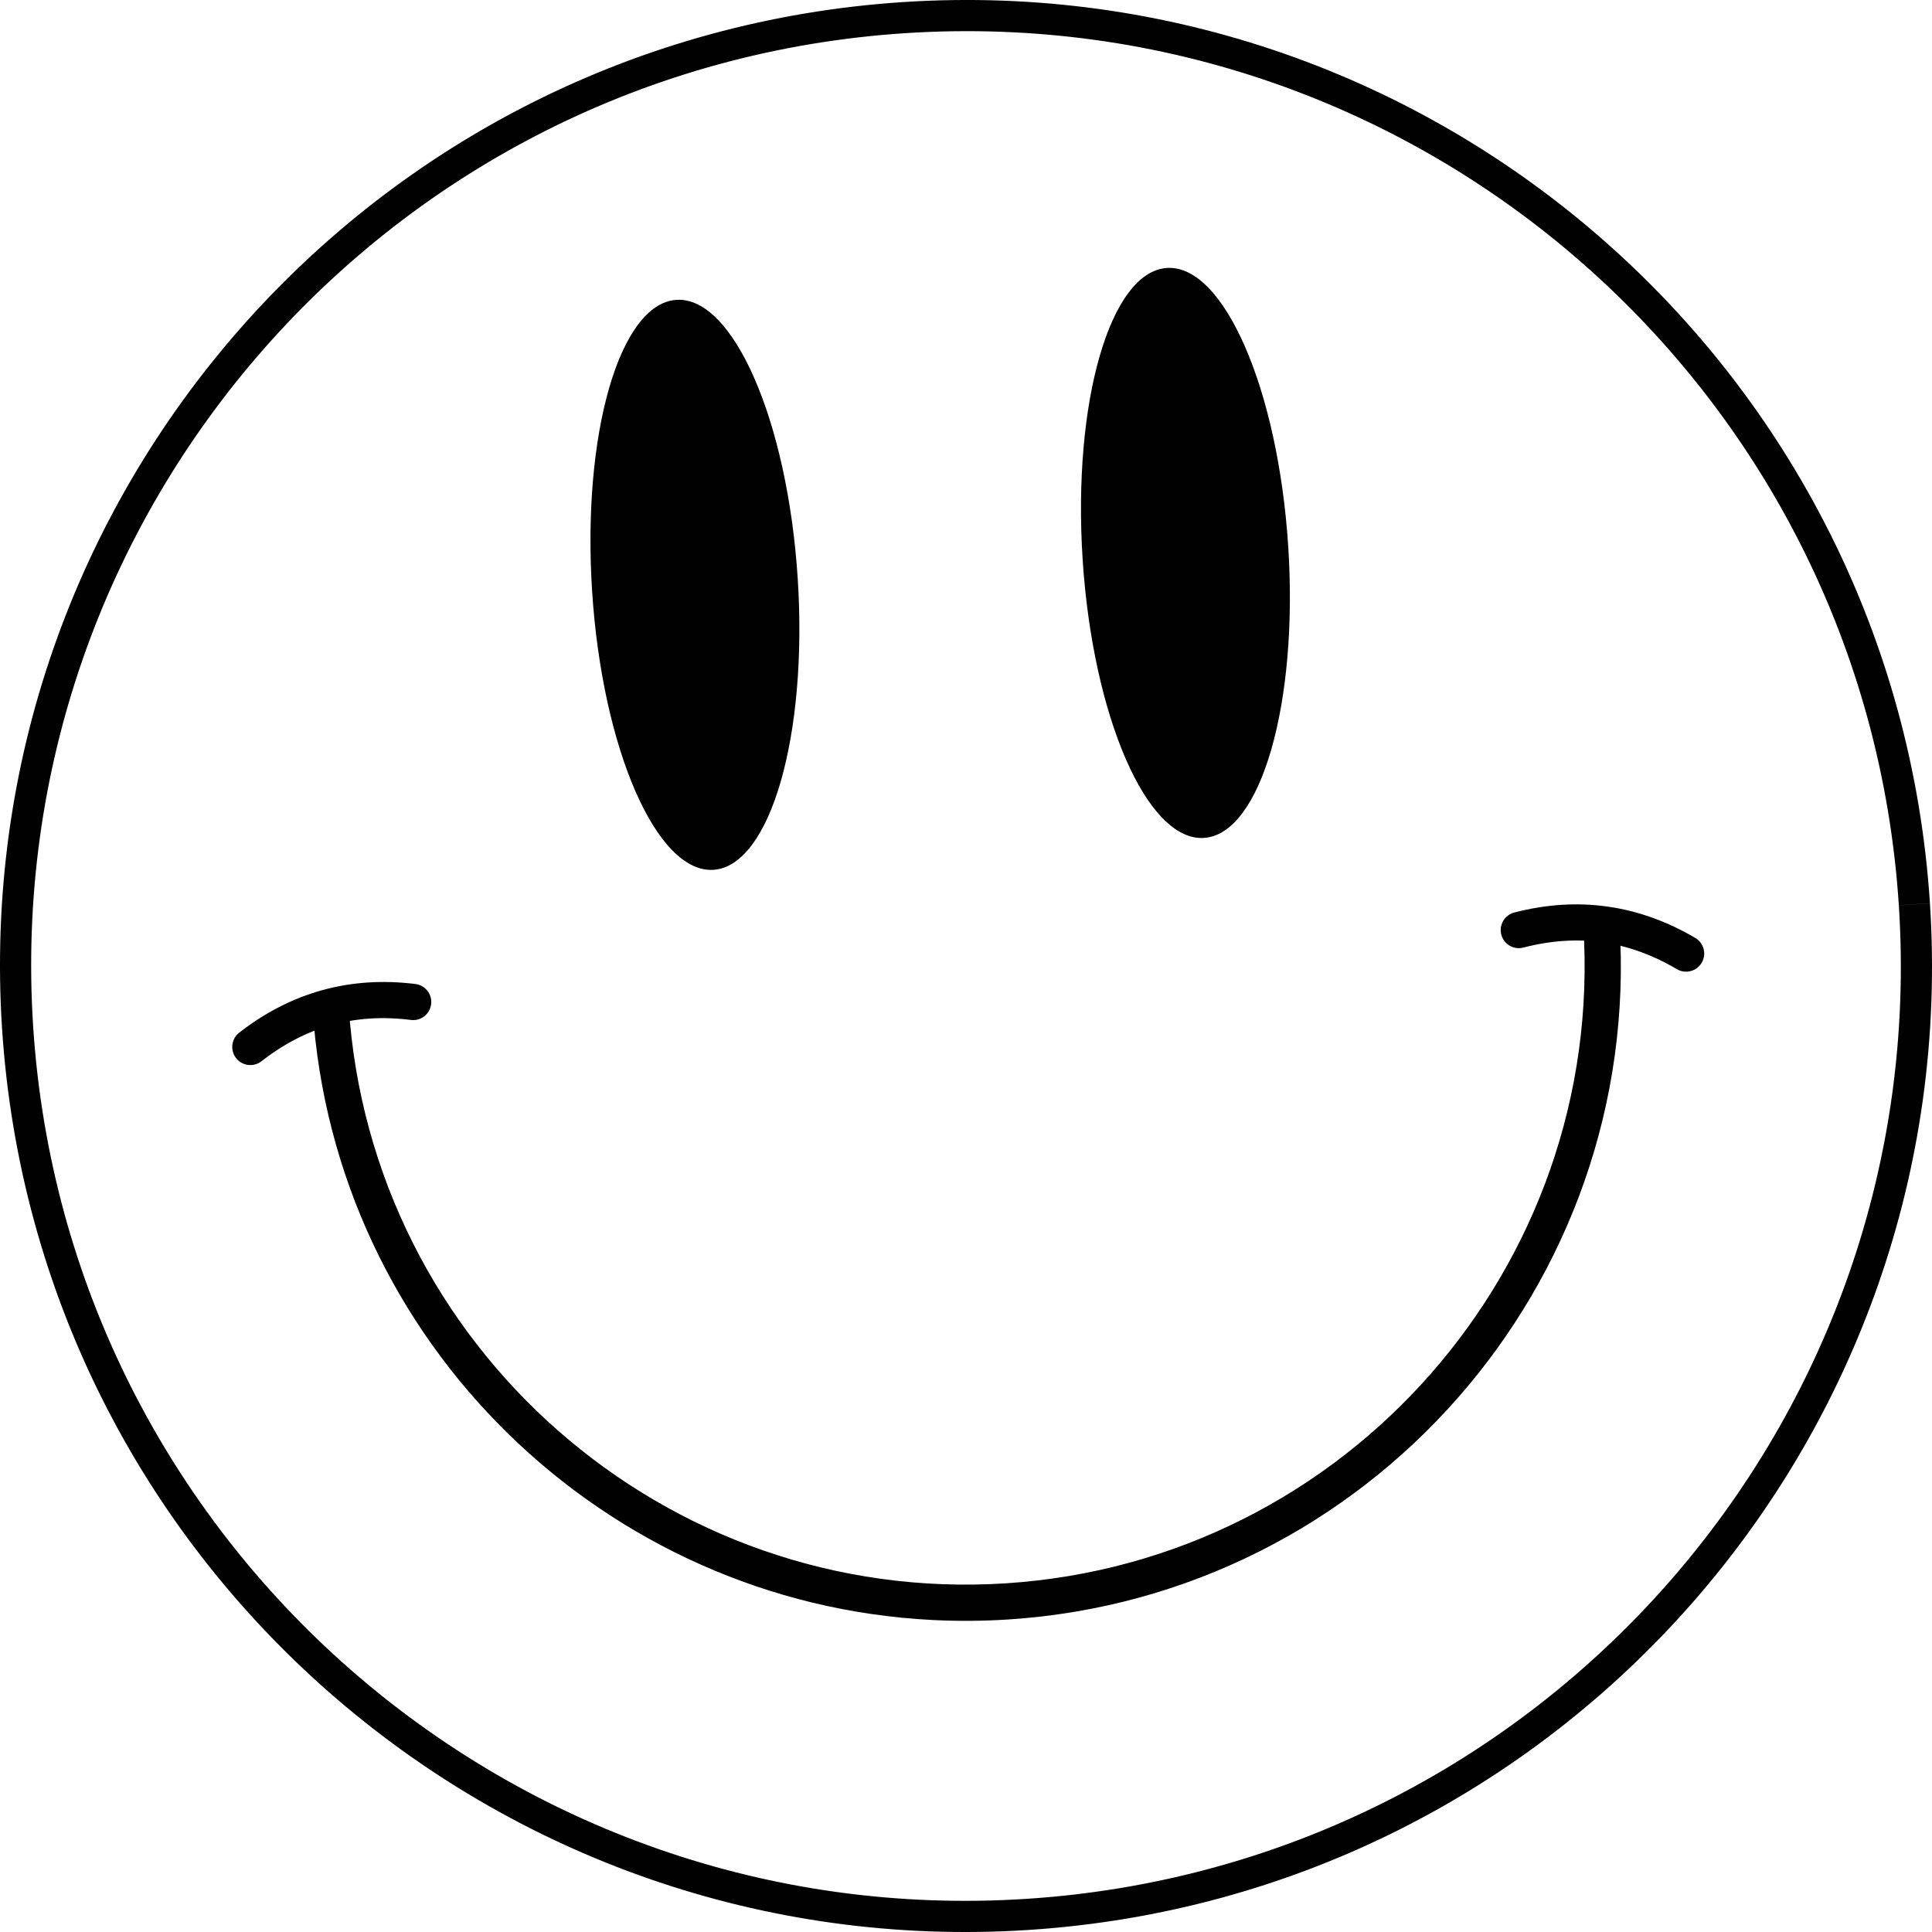
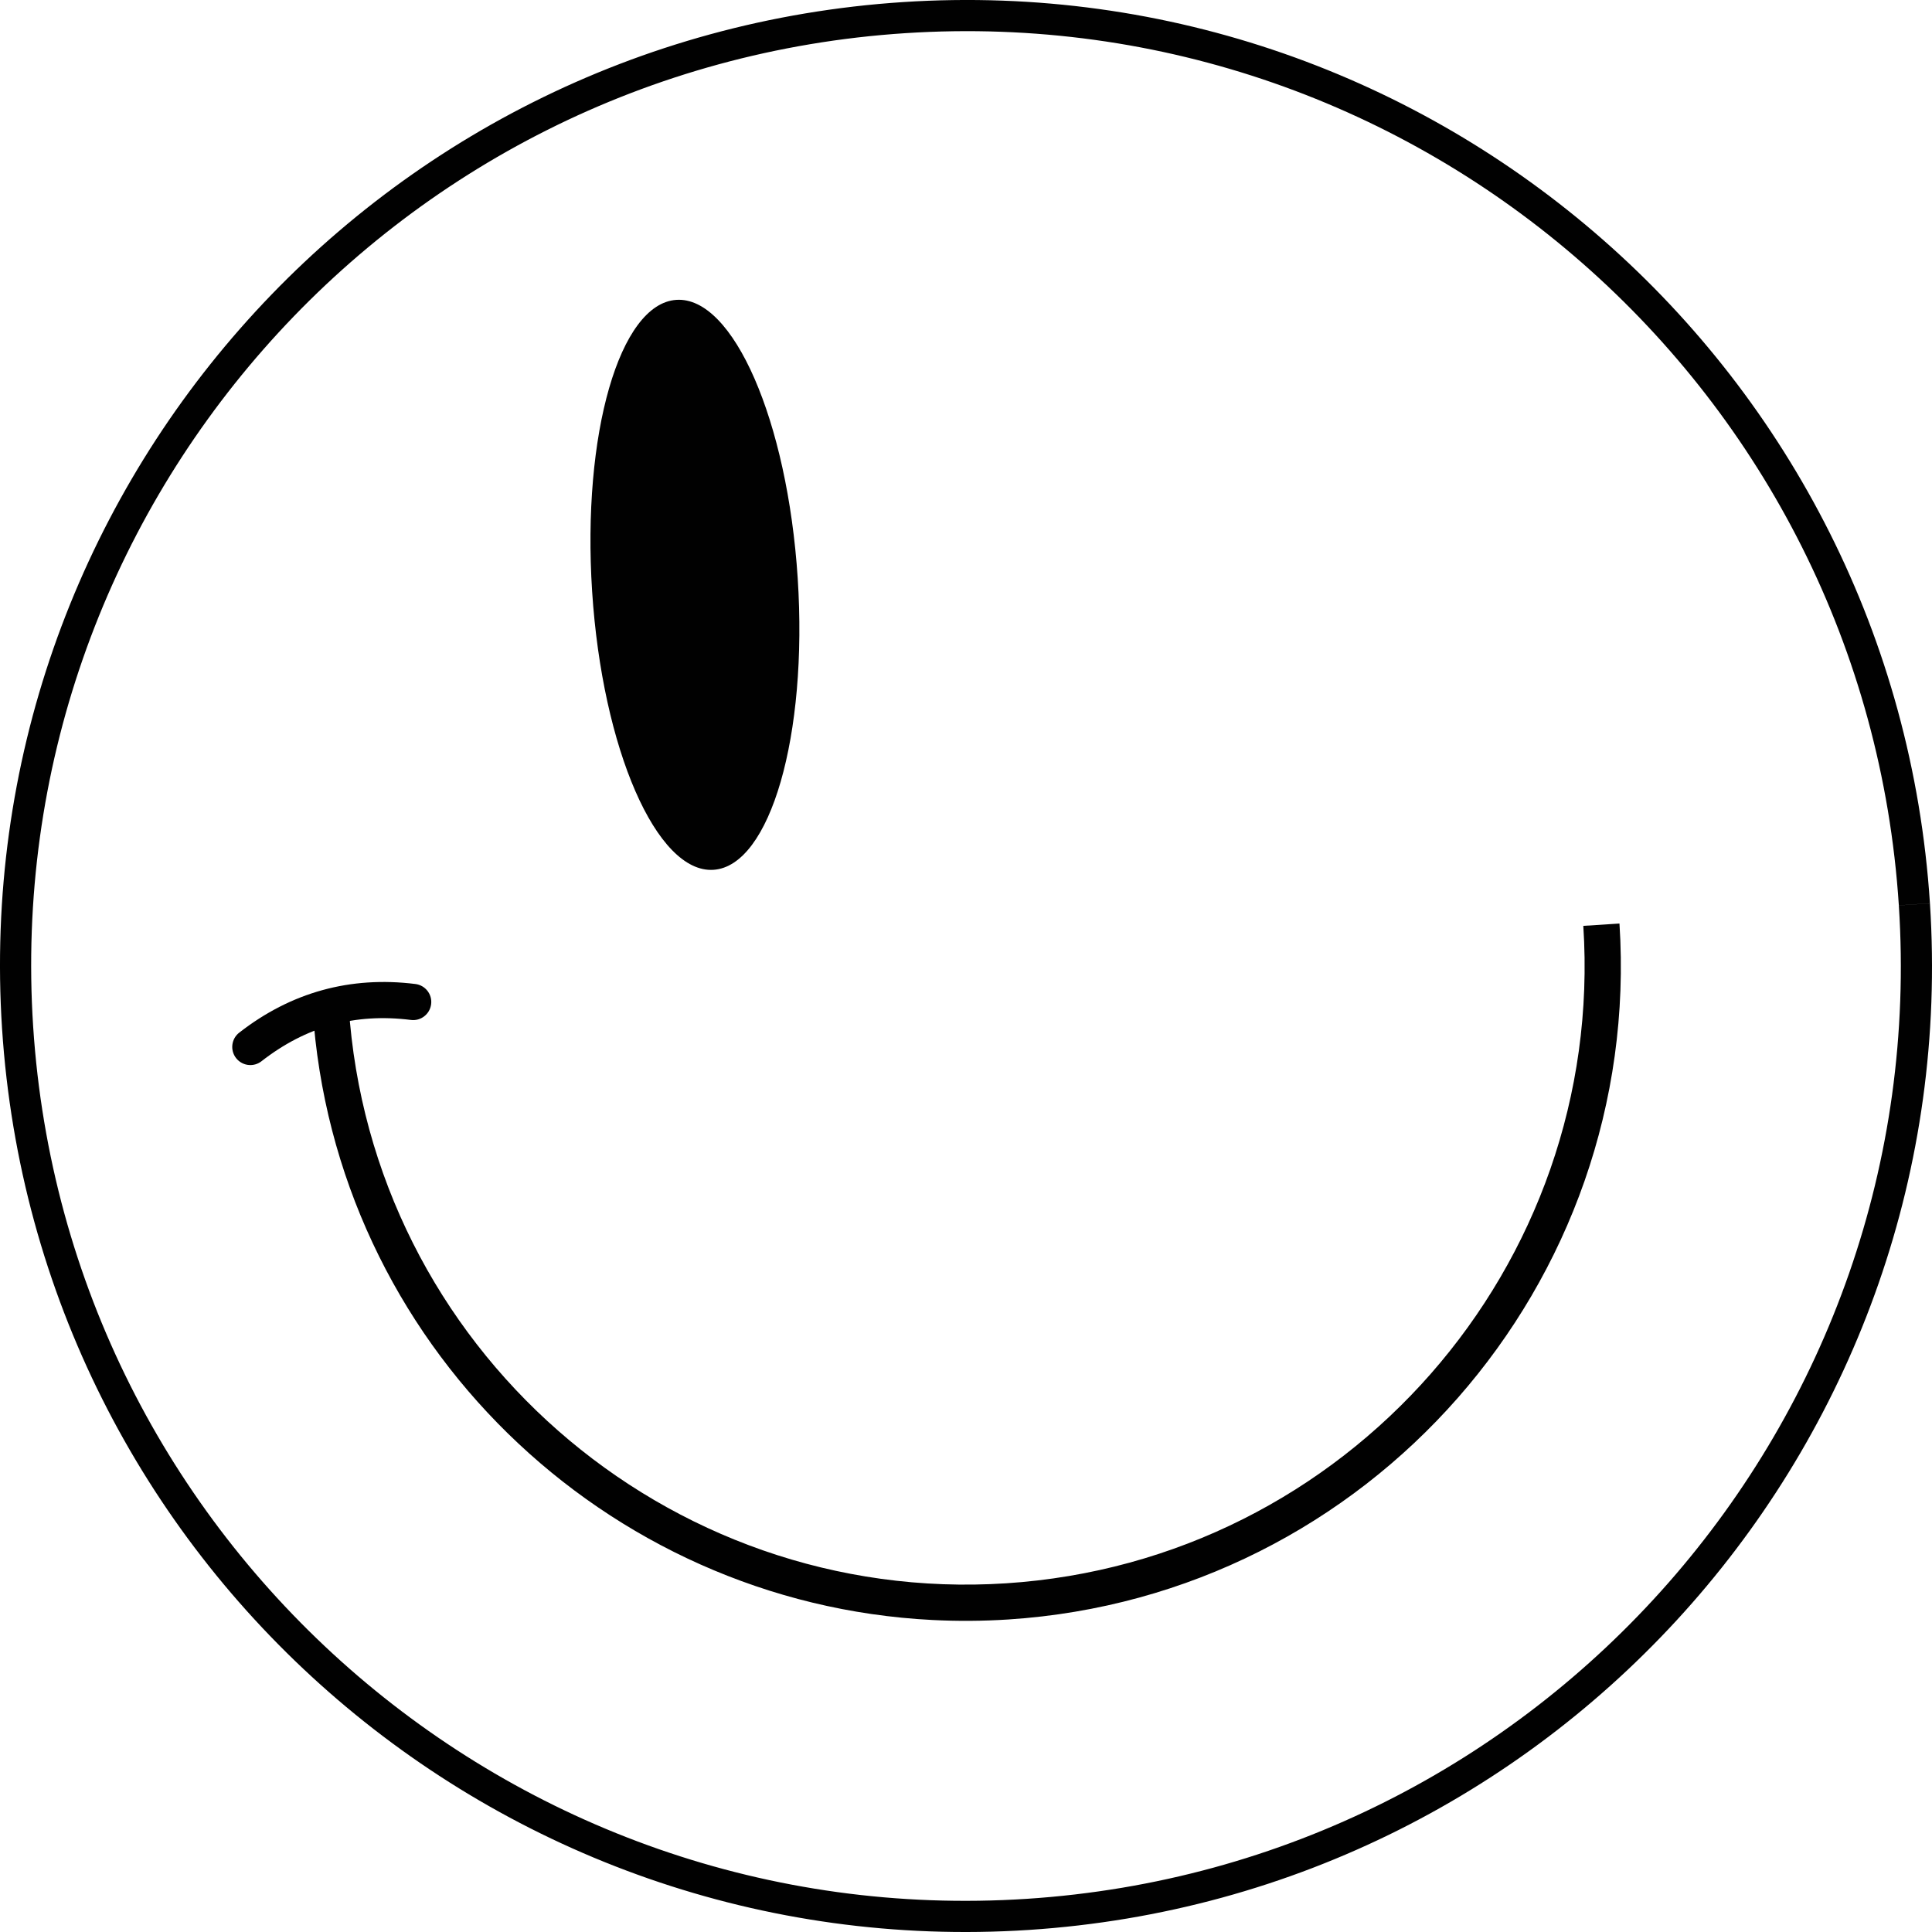
<svg xmlns="http://www.w3.org/2000/svg" id="Laag_1" viewBox="0 0 371.89 371.89">
  <path d="m368.5,174.08c6.55,100.82-69.86,187.87-170.68,194.42C96.99,375.06,9.95,298.64,3.39,197.81-3.16,96.99,73.25,9.95,174.08,3.39c100.82-6.56,187.87,69.86,194.42,170.68" fill="none" stroke="#010101" stroke-miterlimit="10" stroke-width="6" />
  <path d="m179.43,311.83c-62.96-3.21-115.07-53.3-119.26-117.71l6.95-.45c4.26,65.52,61.05,115.37,126.55,111.1,65.52-4.26,115.36-61.03,111.1-126.55l6.96-.45c4.51,69.35-48.25,129.45-117.6,133.96-4.95.32-9.86.35-14.7.1" fill="#010101" stroke-width="0" />
  <path d="m153.55,111.29c1.97,30.3-5.29,55.43-16.22,56.14s-21.38-23.27-23.35-53.57c-1.97-30.3,5.29-55.43,16.22-56.14,10.93-.71,21.38,23.27,23.35,53.57" fill="#010101" stroke-width="0" />
-   <path d="m247.97,105.15c1.97,30.3-5.29,55.43-16.22,56.14-10.93.71-21.38-23.27-23.35-53.57-1.97-30.3,5.29-55.43,16.22-56.14,10.93-.71,21.38,23.27,23.35,53.57" fill="#010101" stroke-width="0" />
  <path d="m48.01,205.01c-.97-.05-1.92-.51-2.57-1.34-1.18-1.52-.91-3.71.6-4.89,9.98-7.78,21.39-10.93,33.92-9.37,1.91.24,3.27,1.98,3.03,3.89-.24,1.91-1.98,3.27-3.89,3.03-10.78-1.36-20.19,1.26-28.77,7.95-.69.54-1.51.77-2.32.73" fill="#010101" stroke-width="0" />
-   <path d="m324.38,187.04c-.54-.03-1.09-.18-1.59-.48-9.38-5.53-19.05-6.89-29.56-4.16-1.87.49-3.76-.64-4.25-2.5-.48-1.86.64-3.76,2.5-4.25,12.22-3.17,23.94-1.53,34.85,4.9,1.66.98,2.21,3.11,1.23,4.77-.68,1.16-1.93,1.78-3.18,1.71" fill="#010101" stroke-width="0" />
</svg>